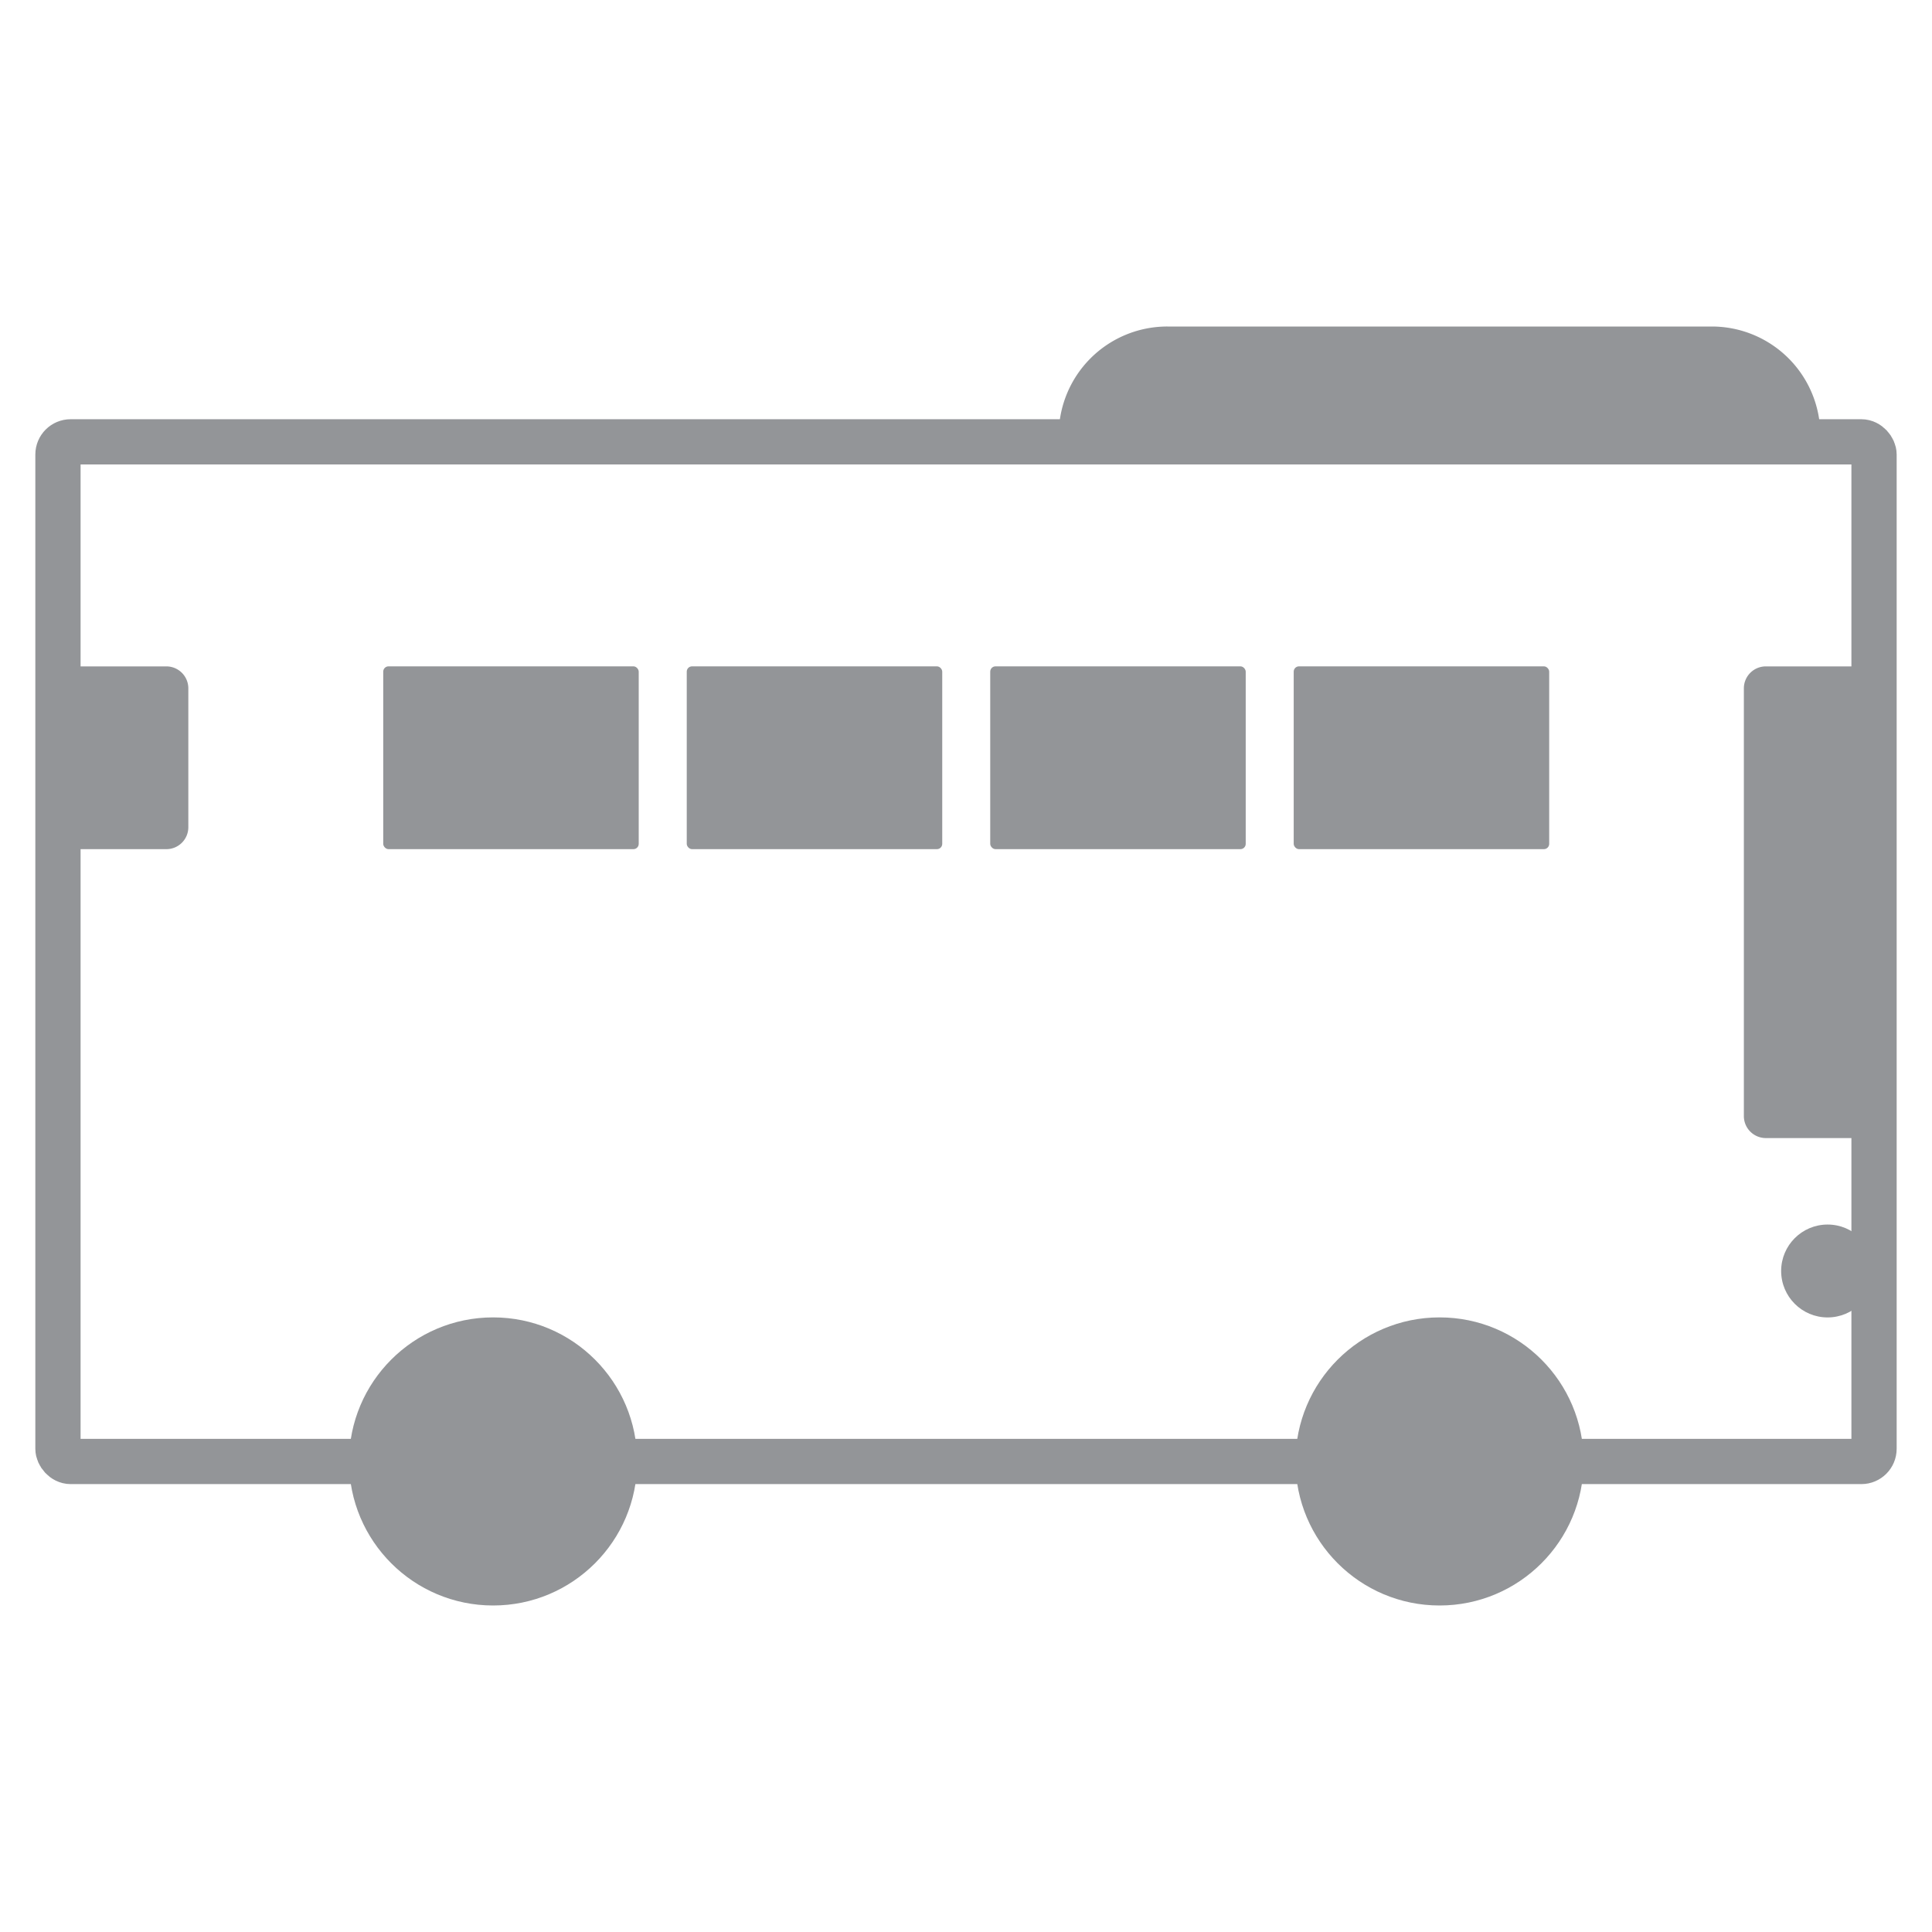
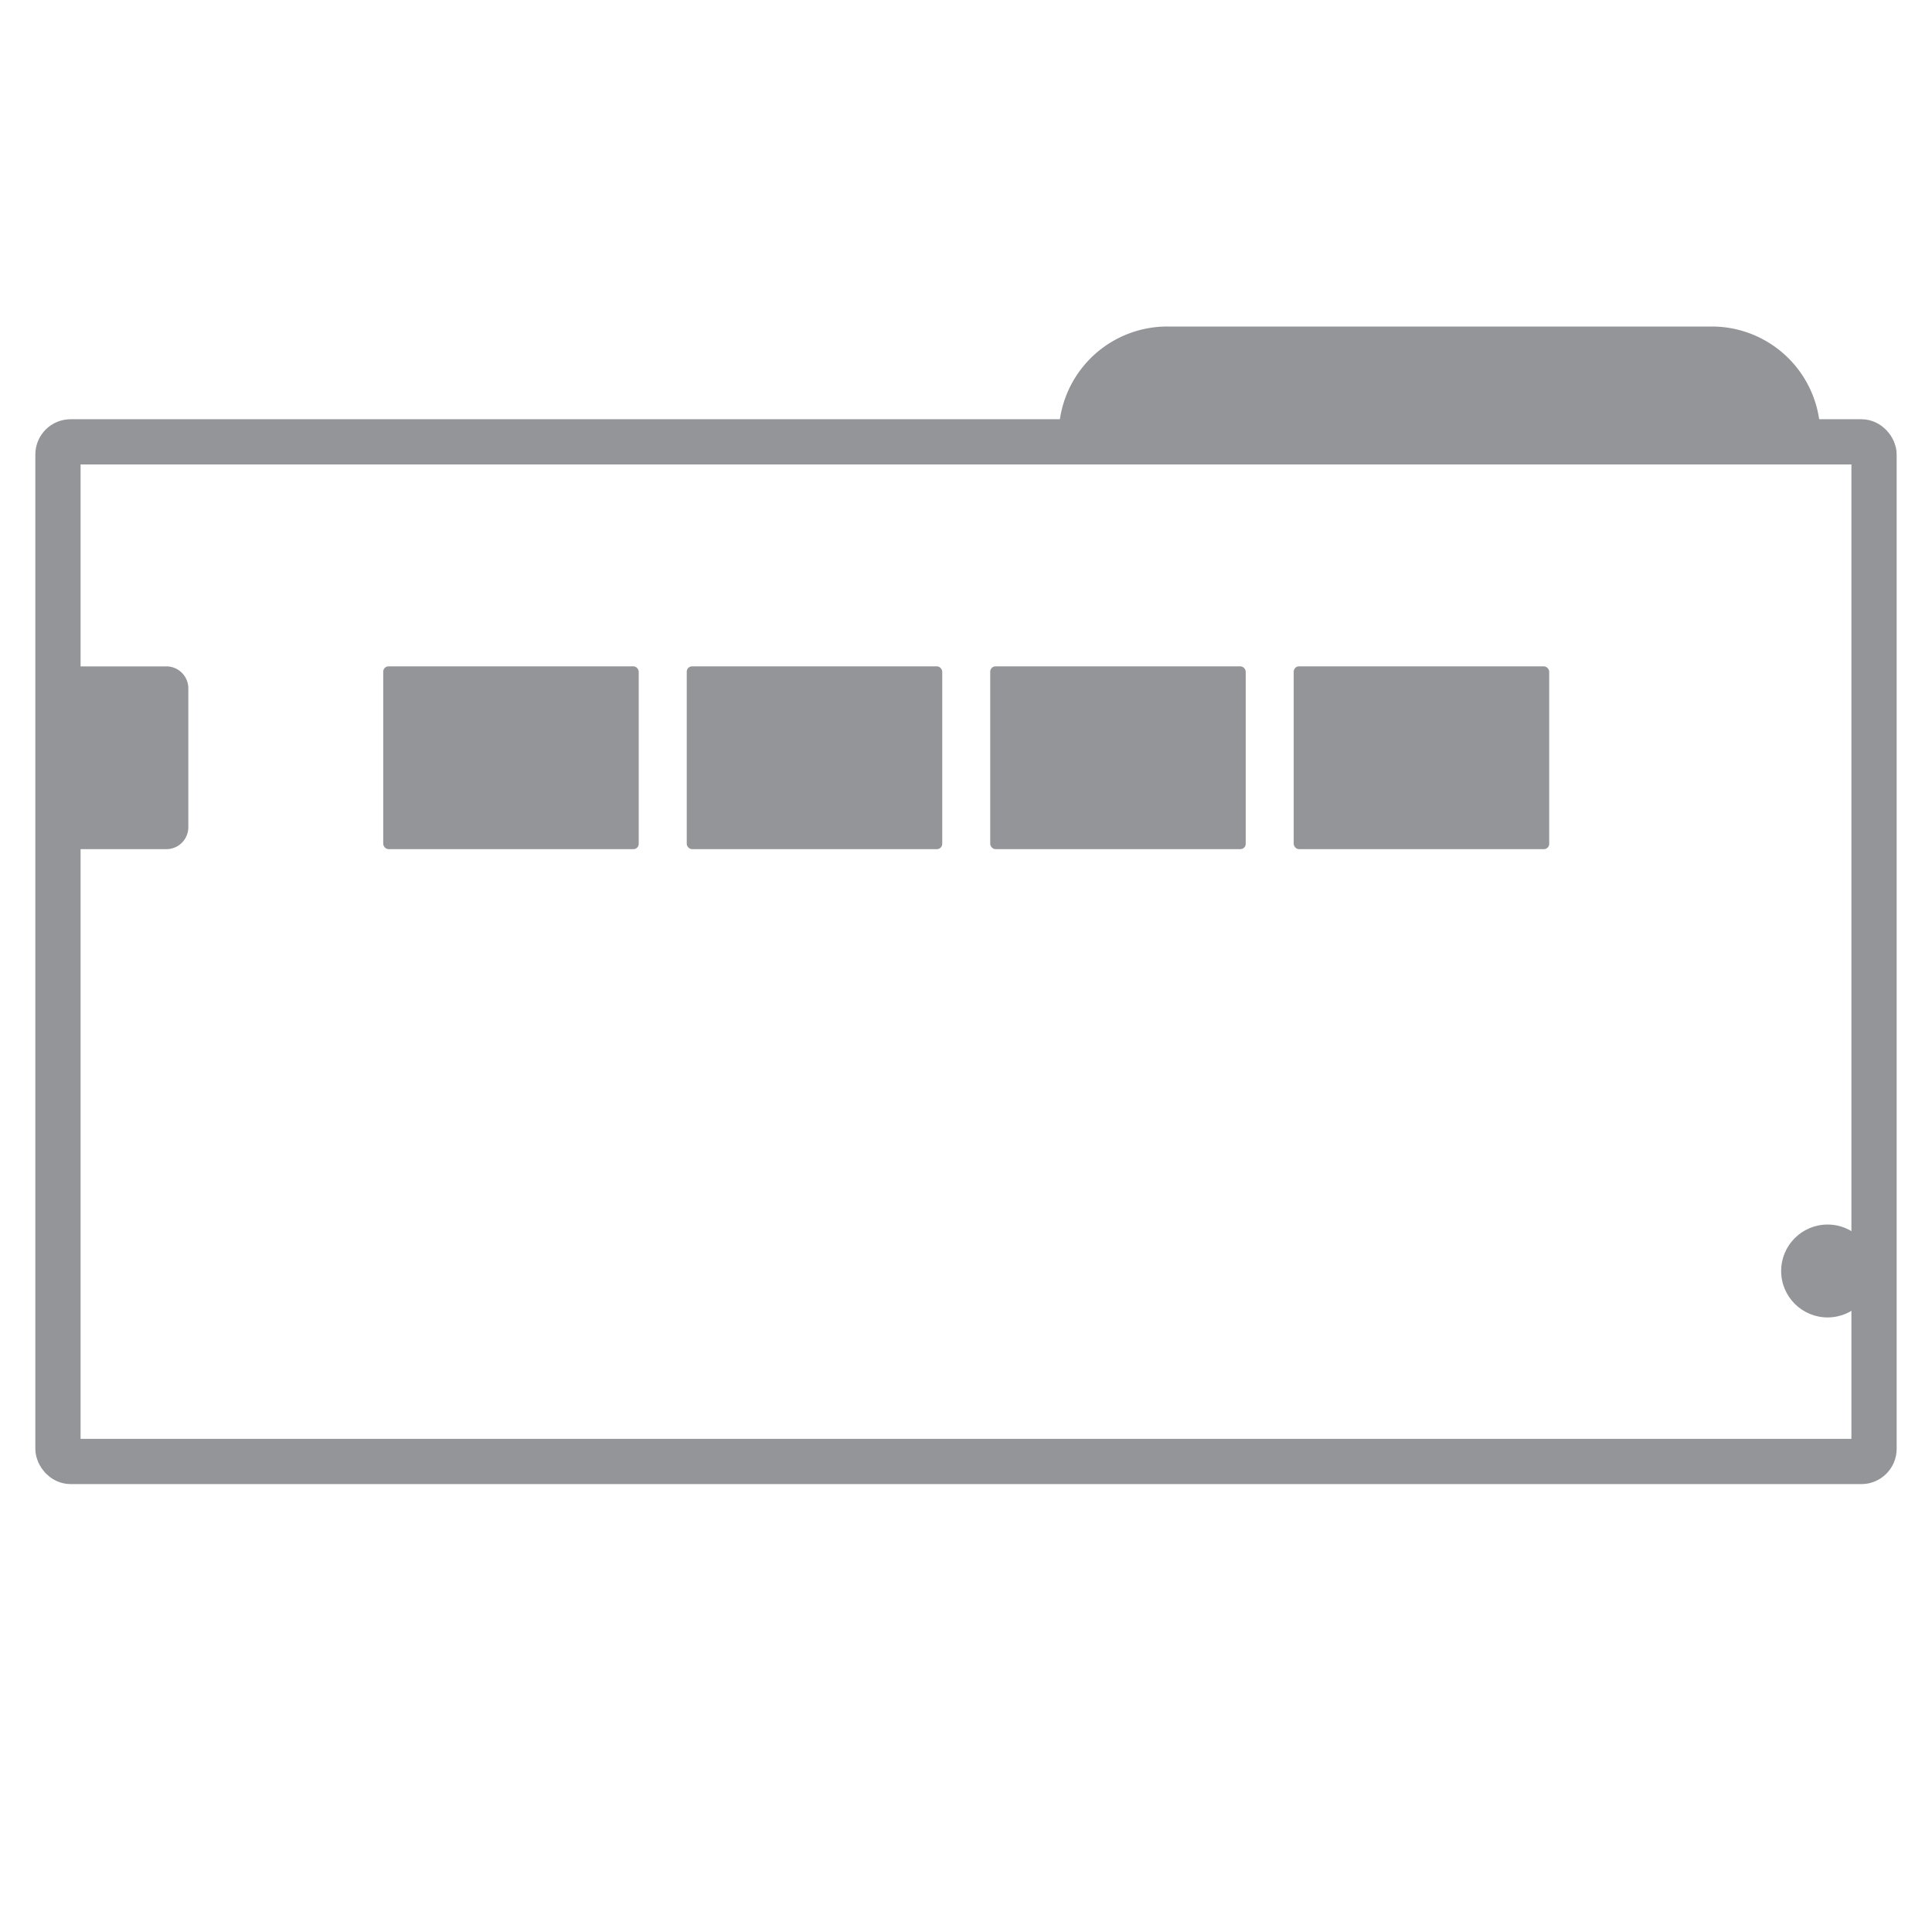
<svg xmlns="http://www.w3.org/2000/svg" id="Livello_1" data-name="Livello 1" viewBox="0 0 500 500">
  <defs>
    <style>.cls-1{fill:#939598;}.cls-2{fill:none;stroke:#939598;stroke-linecap:round;stroke-miterlimit:10;stroke-width:11.71px;}</style>
  </defs>
  <rect class="cls-1" x="334.81" y="172.46" width="66.12" height="47.31" rx="1.37" transform="translate(735.74 392.22) rotate(-180)" />
  <rect class="cls-1" x="256.27" y="172.46" width="66.12" height="47.31" rx="1.37" transform="translate(578.66 392.22) rotate(-180)" />
  <rect class="cls-1" x="177.73" y="172.46" width="66.12" height="47.31" rx="1.37" transform="translate(421.58 392.22) rotate(-180)" />
  <rect class="cls-1" x="99.19" y="172.46" width="66.12" height="47.31" rx="1.37" transform="translate(264.49 392.22) rotate(-180)" />
  <rect class="cls-2" x="15" y="114.35" width="470" height="263.88" rx="3.28" />
-   <circle class="cls-1" cx="372.56" cy="378.22" r="37.28" />
-   <circle class="cls-1" cx="127.62" cy="378.22" r="37.28" />
  <circle class="cls-1" cx="472.98" cy="328.93" r="12.02" />
-   <path class="cls-1" d="M485,172.46H457a5.69,5.69,0,0,0-5.69,5.69V288.84a5.69,5.69,0,0,0,5.69,5.69H485Z" />
  <path class="cls-1" d="M15,219.76H43.05a5.68,5.68,0,0,0,5.69-5.68V178.15a5.69,5.69,0,0,0-5.69-5.69H15Z" />
  <path class="cls-1" d="M302.12,84.5H443a28.1,28.1,0,0,1,28.1,28.1v0a0,0,0,0,1,0,0H274a0,0,0,0,1,0,0v0A28.1,28.1,0,0,1,302.12,84.5Z" />
</svg>